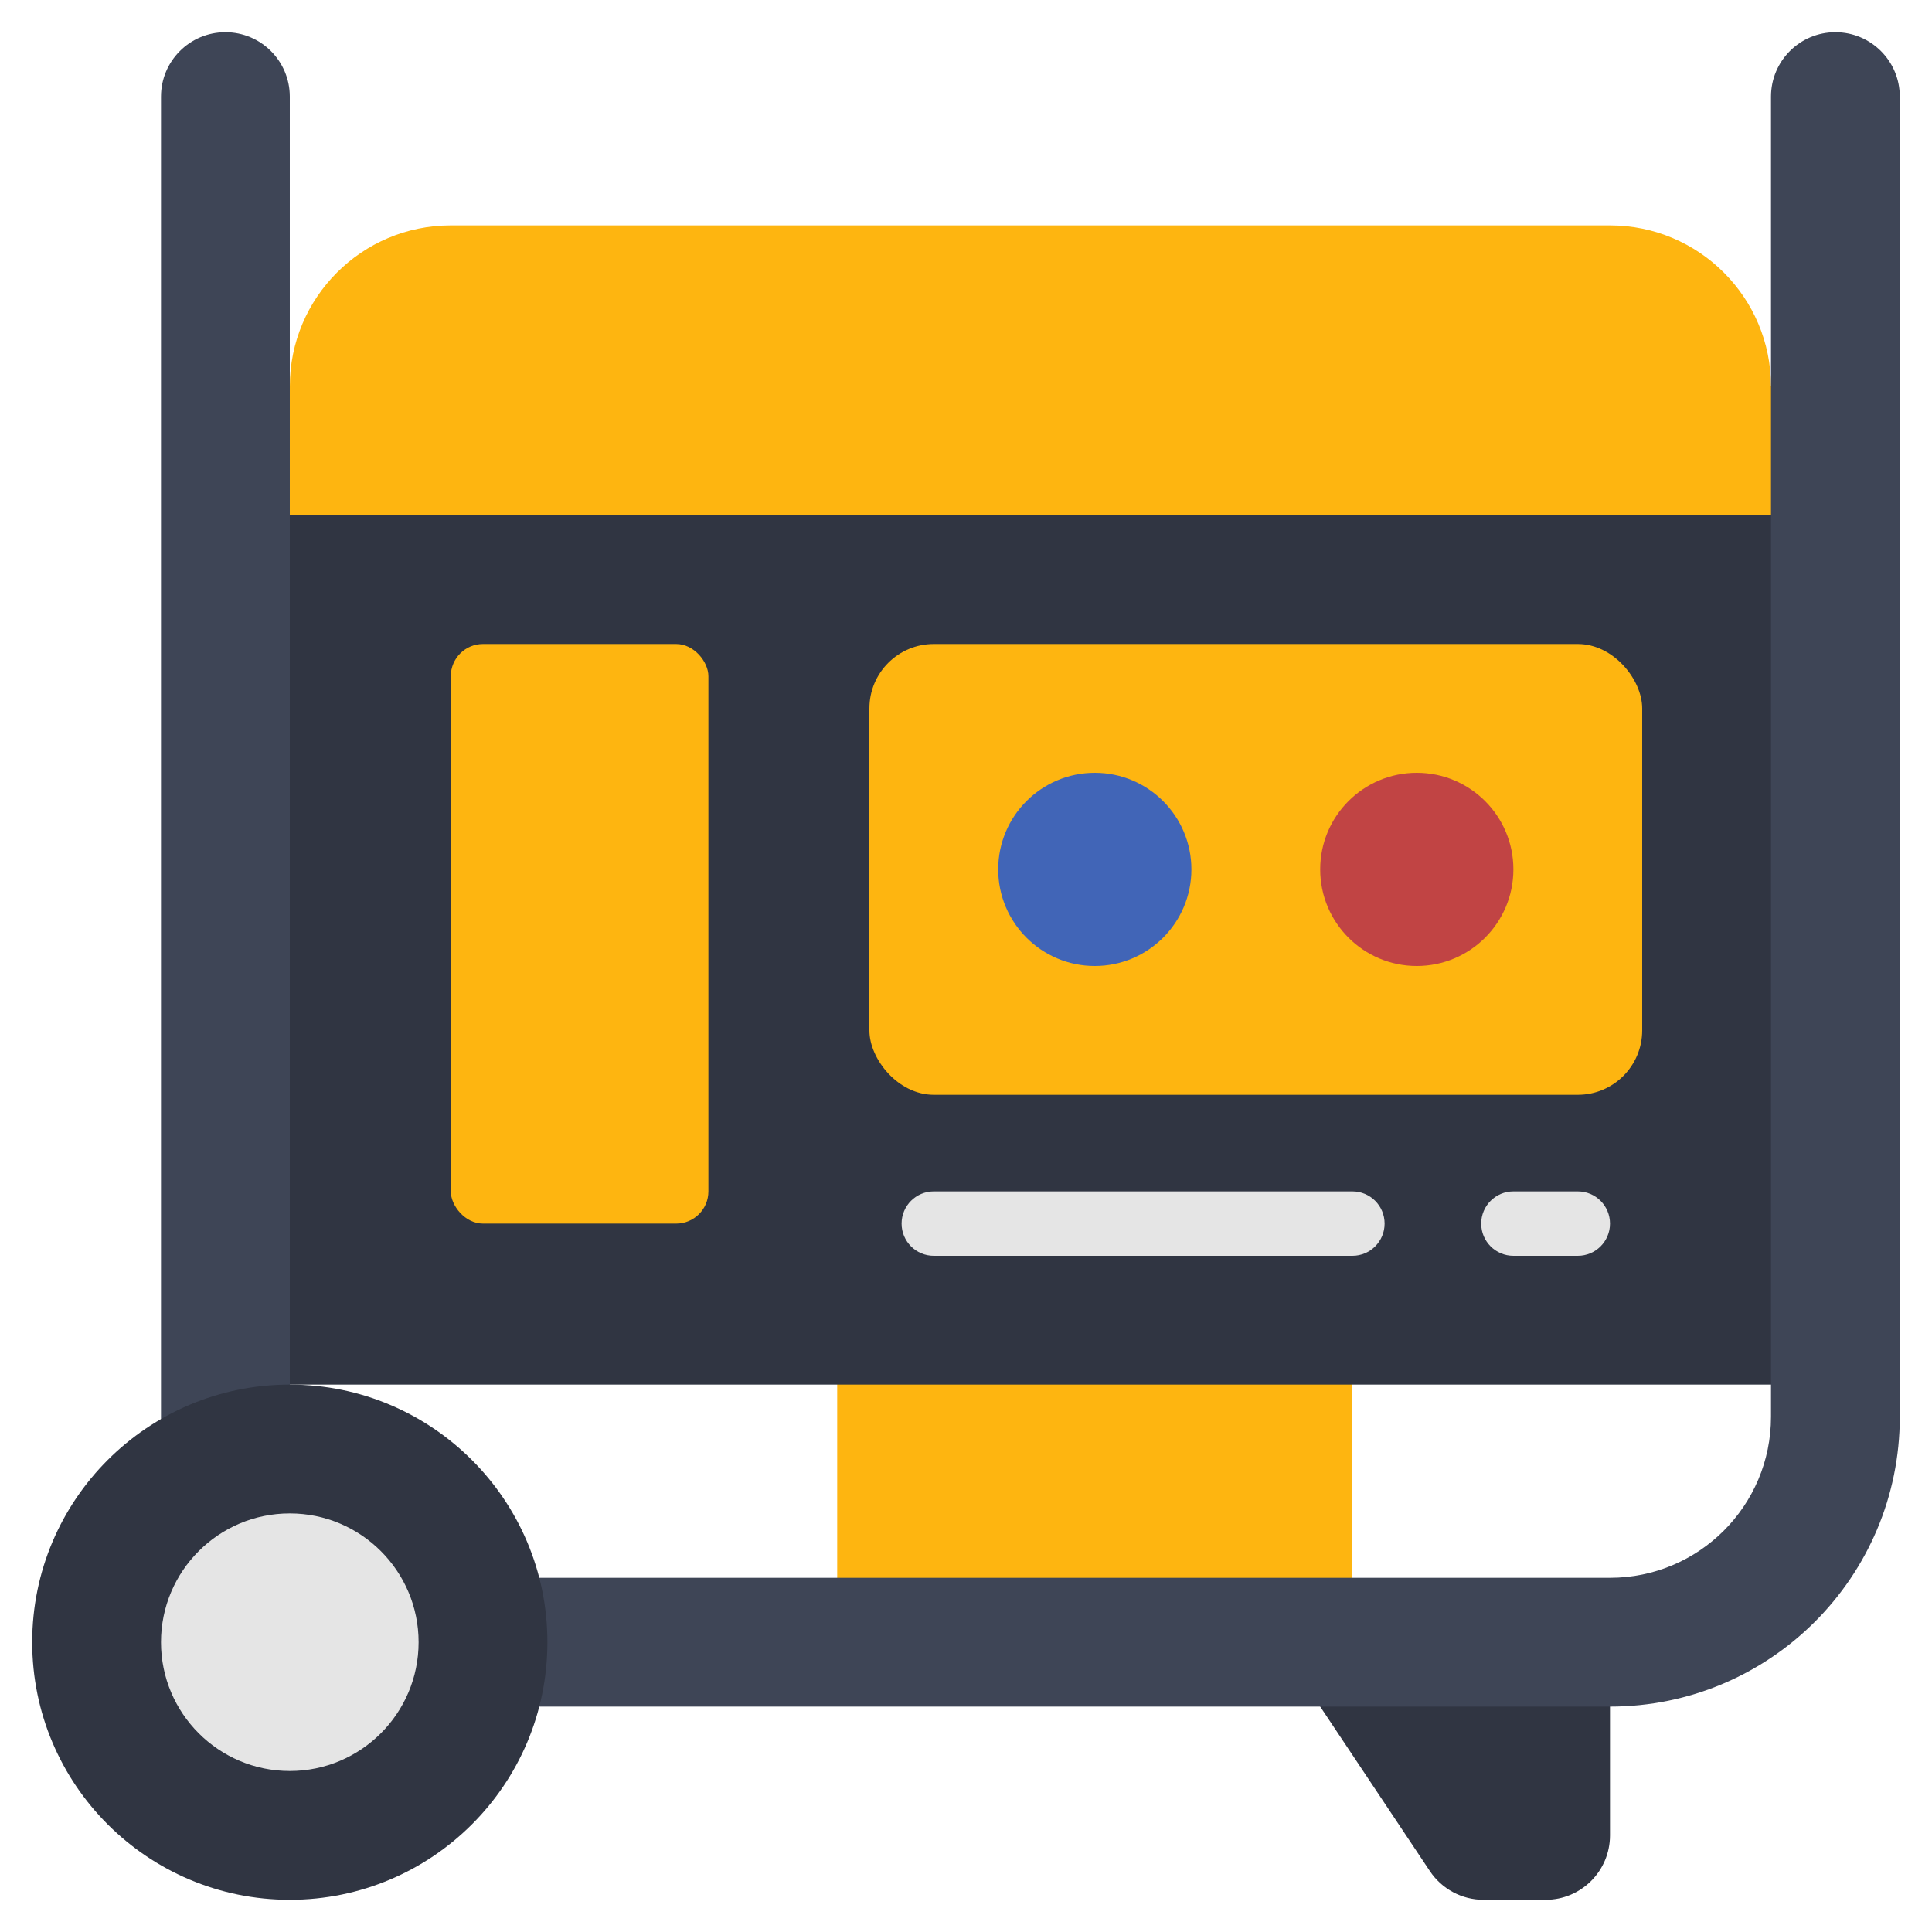
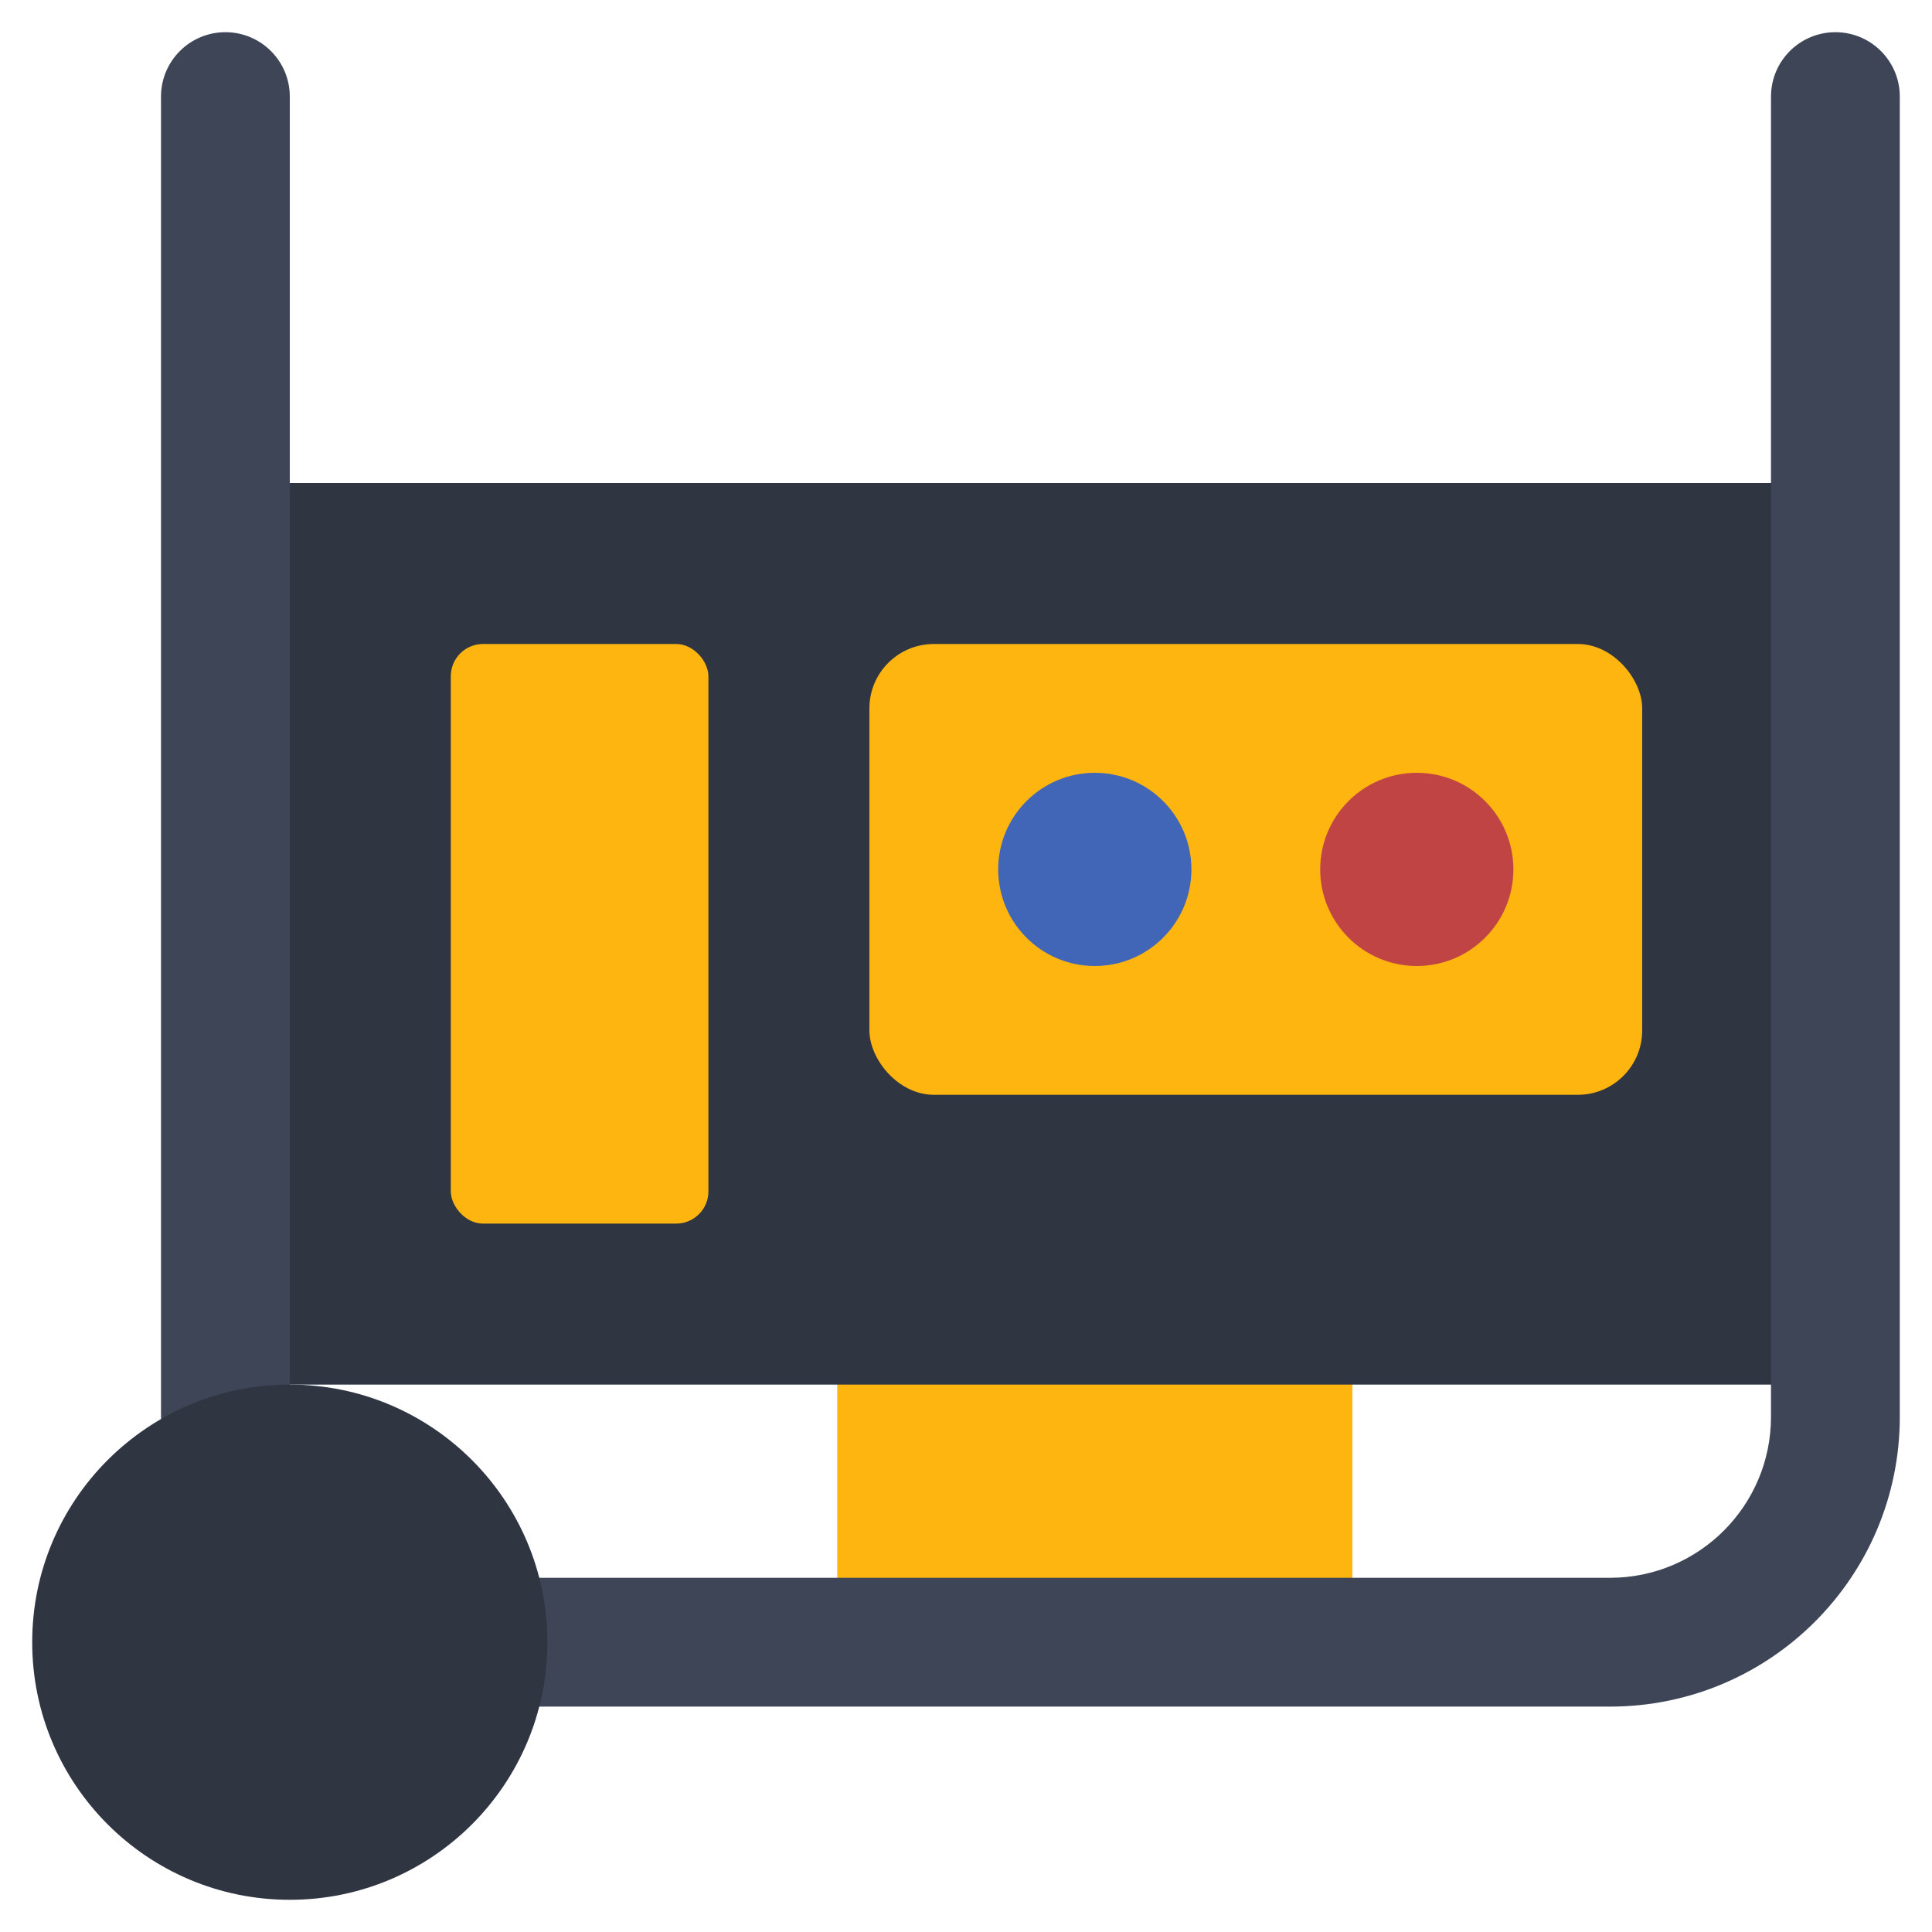
<svg xmlns="http://www.w3.org/2000/svg" id="Icons" viewBox="0 0 60 60">
-   <path d="m41 53 3.406 5.109c.371.556.995.891 1.664.891h1.93c1.105 0 2-.895 2-2v-6h-9z" fill="#303542" />
  <path d="m26 42h16v8h-16z" fill="#feb510" />
  <path d="m8 15h48v28h-48z" fill="#303542" />
-   <path d="m8 16h48v-4h-1c0-2.761-2.239-5-5-5h-36c-2.761 0-5 2.239-5 5h-1z" fill="#feb510" />
  <path d="m15 53h35c4.971 0 9-4.029 9-9v-41c0-1.105-.895-2-2-2-1.105 0-2 .895-2 2v41c0 2.761-2.239 5-5 5h-35z" fill="#3e4556" />
  <path d="m5 45v-42c0-1.105.895-2 2-2 1.105 0 2 .895 2 2v42z" fill="#3e4556" />
  <rect fill="#feb510" height="14" rx="2" width="24" x="27" y="20" />
  <circle cx="34" cy="27" fill="#4165b7" r="3" />
  <circle cx="44" cy="27" fill="#c14444" r="3" />
  <rect fill="#feb510" height="18" rx="1" width="8" x="14" y="20" />
  <circle cx="9" cy="51" fill="#303542" r="8" />
  <g fill="#e5e5e5">
-     <circle cx="9" cy="51" r="4" />
-     <path d="m42 39h-13c-.553 0-1-.447-1-1s.447-1 1-1h13c.553 0 1 .447 1 1s-.447 1-1 1z" />
-     <path d="m49 39h-2c-.553 0-1-.447-1-1s.447-1 1-1h2c.553 0 1 .447 1 1s-.447 1-1 1z" />
-   </g>
+     </g>
</svg>